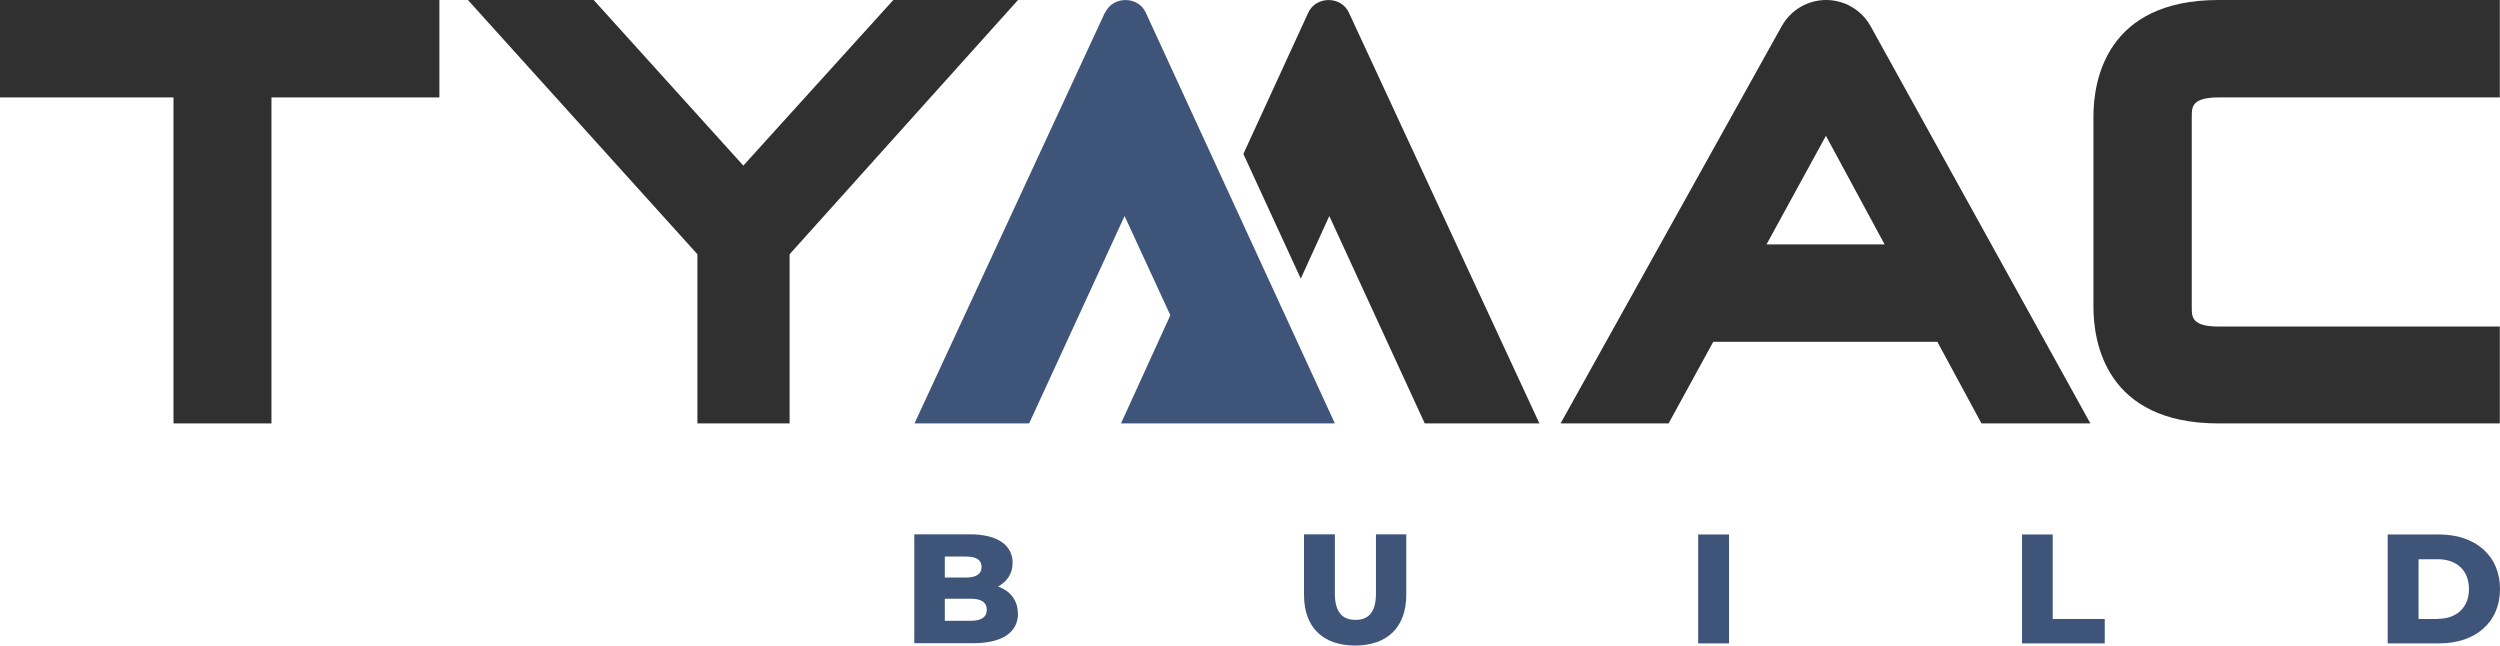
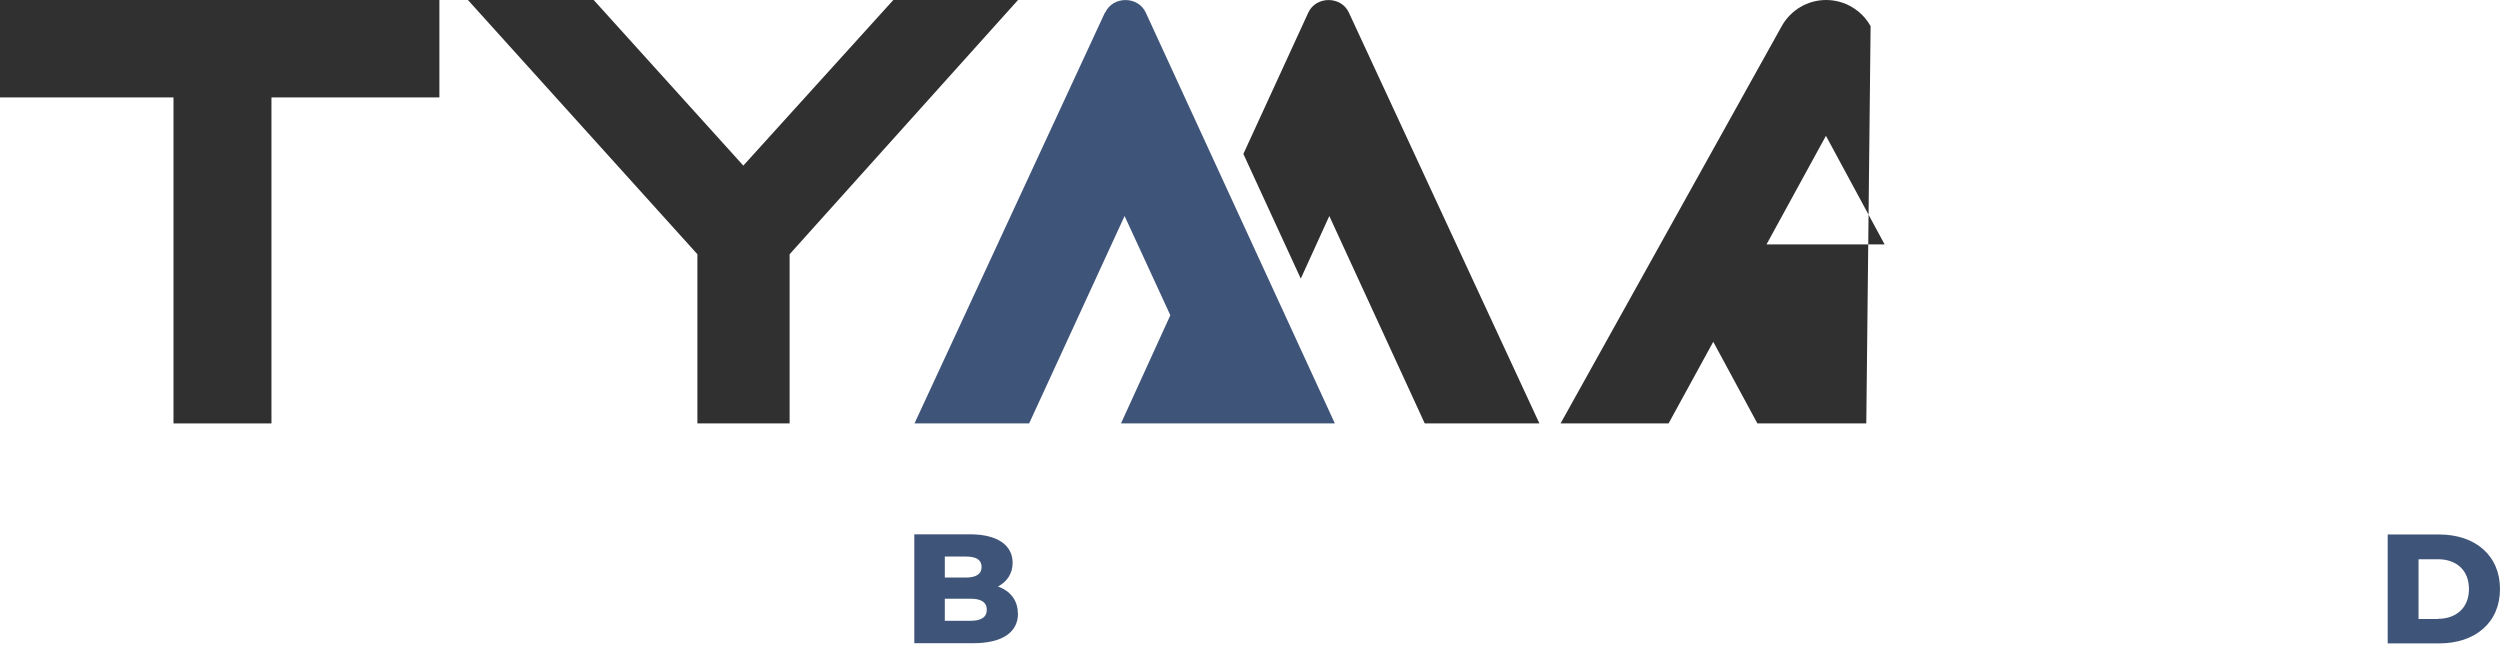
<svg xmlns="http://www.w3.org/2000/svg" id="Layer_2" data-name="Layer 2" viewBox="0 0 139.34 35.98">
  <defs>
    <style>
      .cls-1 {
        fill: #3e5479;
      }

      .cls-1, .cls-2 {
        stroke-width: 0px;
      }

      .cls-2 {
        fill: #303030;
      }
    </style>
  </defs>
  <g id="Layer_2-2" data-name="Layer 2">
    <g>
      <path class="cls-1" d="M56.74,34.19c0,1.05-.87,1.66-2.5,1.66h-3.28v-6.07h3.1c1.6,0,2.38.65,2.38,1.59,0,.58-.3,1.05-.82,1.32.68.24,1.11.76,1.11,1.5h.01ZM52.66,31.02v1.17h1.18c.57,0,.87-.2.87-.59s-.29-.58-.87-.58h-1.18ZM55,33.99c0-.42-.31-.62-.9-.62h-1.44v1.23h1.44c.59,0,.9-.2.9-.62h0Z" />
-       <path class="cls-1" d="M72.68,33.15v-3.37h1.72v3.31c0,1.04.43,1.46,1.15,1.46s1.14-.42,1.14-1.46v-3.31h1.69v3.37c0,1.81-1.06,2.83-2.85,2.83s-2.85-1.01-2.85-2.83Z" />
-       <path class="cls-1" d="M94.65,29.79h1.72v6.07h-1.72v-6.07Z" />
-       <path class="cls-1" d="M112.69,29.79h1.72v4.71h2.9v1.36h-4.61v-6.07h-.01Z" />
      <path class="cls-1" d="M133.08,29.79h2.87c2.01,0,3.39,1.17,3.39,3.04s-1.38,3.03-3.39,3.03h-2.87v-6.07ZM135.88,34.49c1.03,0,1.73-.62,1.73-1.66s-.69-1.66-1.73-1.66h-1.08v3.33h1.08Z" />
    </g>
    <g>
      <path class="cls-1" d="M61.59.69l-10.62,22.91h6.39l5.32-11.56,2.55,5.53-2.75,6.03h11.92L63.86.7c-.43-.93-1.83-.93-2.26,0h-.01Z" />
      <path class="cls-2" d="M75.18.7c-.43-.93-1.83-.93-2.26,0l-3.62,7.88,3.2,6.95,1.59-3.49,5.32,11.56h6.39L75.18.7h0Z" />
      <g>
        <polygon class="cls-2" points="0 5.43 9.67 5.43 9.67 23.6 15.13 23.6 15.13 5.43 24.49 5.43 24.49 0 0 0 0 5.43" />
        <polygon class="cls-2" points="41.43 9.23 33.09 0 26.08 0 38.87 14.17 38.87 23.6 44.01 23.6 44.01 14.17 56.74 0 49.79 0 41.43 9.23" />
-         <path class="cls-2" d="M101.78,0c-1.03,0-1.97.56-2.47,1.45l-12.33,22.15h6.02l2.49-4.55h12.49l2.46,4.55h6.07L104.26,1.46c-.5-.9-1.45-1.46-2.48-1.46h0ZM105.04,13.62h-6.58l3.31-6.05,3.27,6.05Z" />
-         <path class="cls-2" d="M123.66,5.43h15.67V0h-15.67C117.36,0,116.68,4.54,116.68,6.49v10.62c0,1.95.68,6.49,6.98,6.49h15.67v-5.4h-15.67c-1.5,0-1.5-.54-1.5-1.06V6.49c0-.52,0-1.06,1.5-1.06h0Z" />
+         <path class="cls-2" d="M101.78,0c-1.03,0-1.97.56-2.47,1.45l-12.33,22.15h6.02l2.49-4.55l2.46,4.55h6.07L104.26,1.46c-.5-.9-1.45-1.46-2.48-1.46h0ZM105.04,13.62h-6.58l3.31-6.05,3.27,6.05Z" />
      </g>
    </g>
  </g>
</svg>